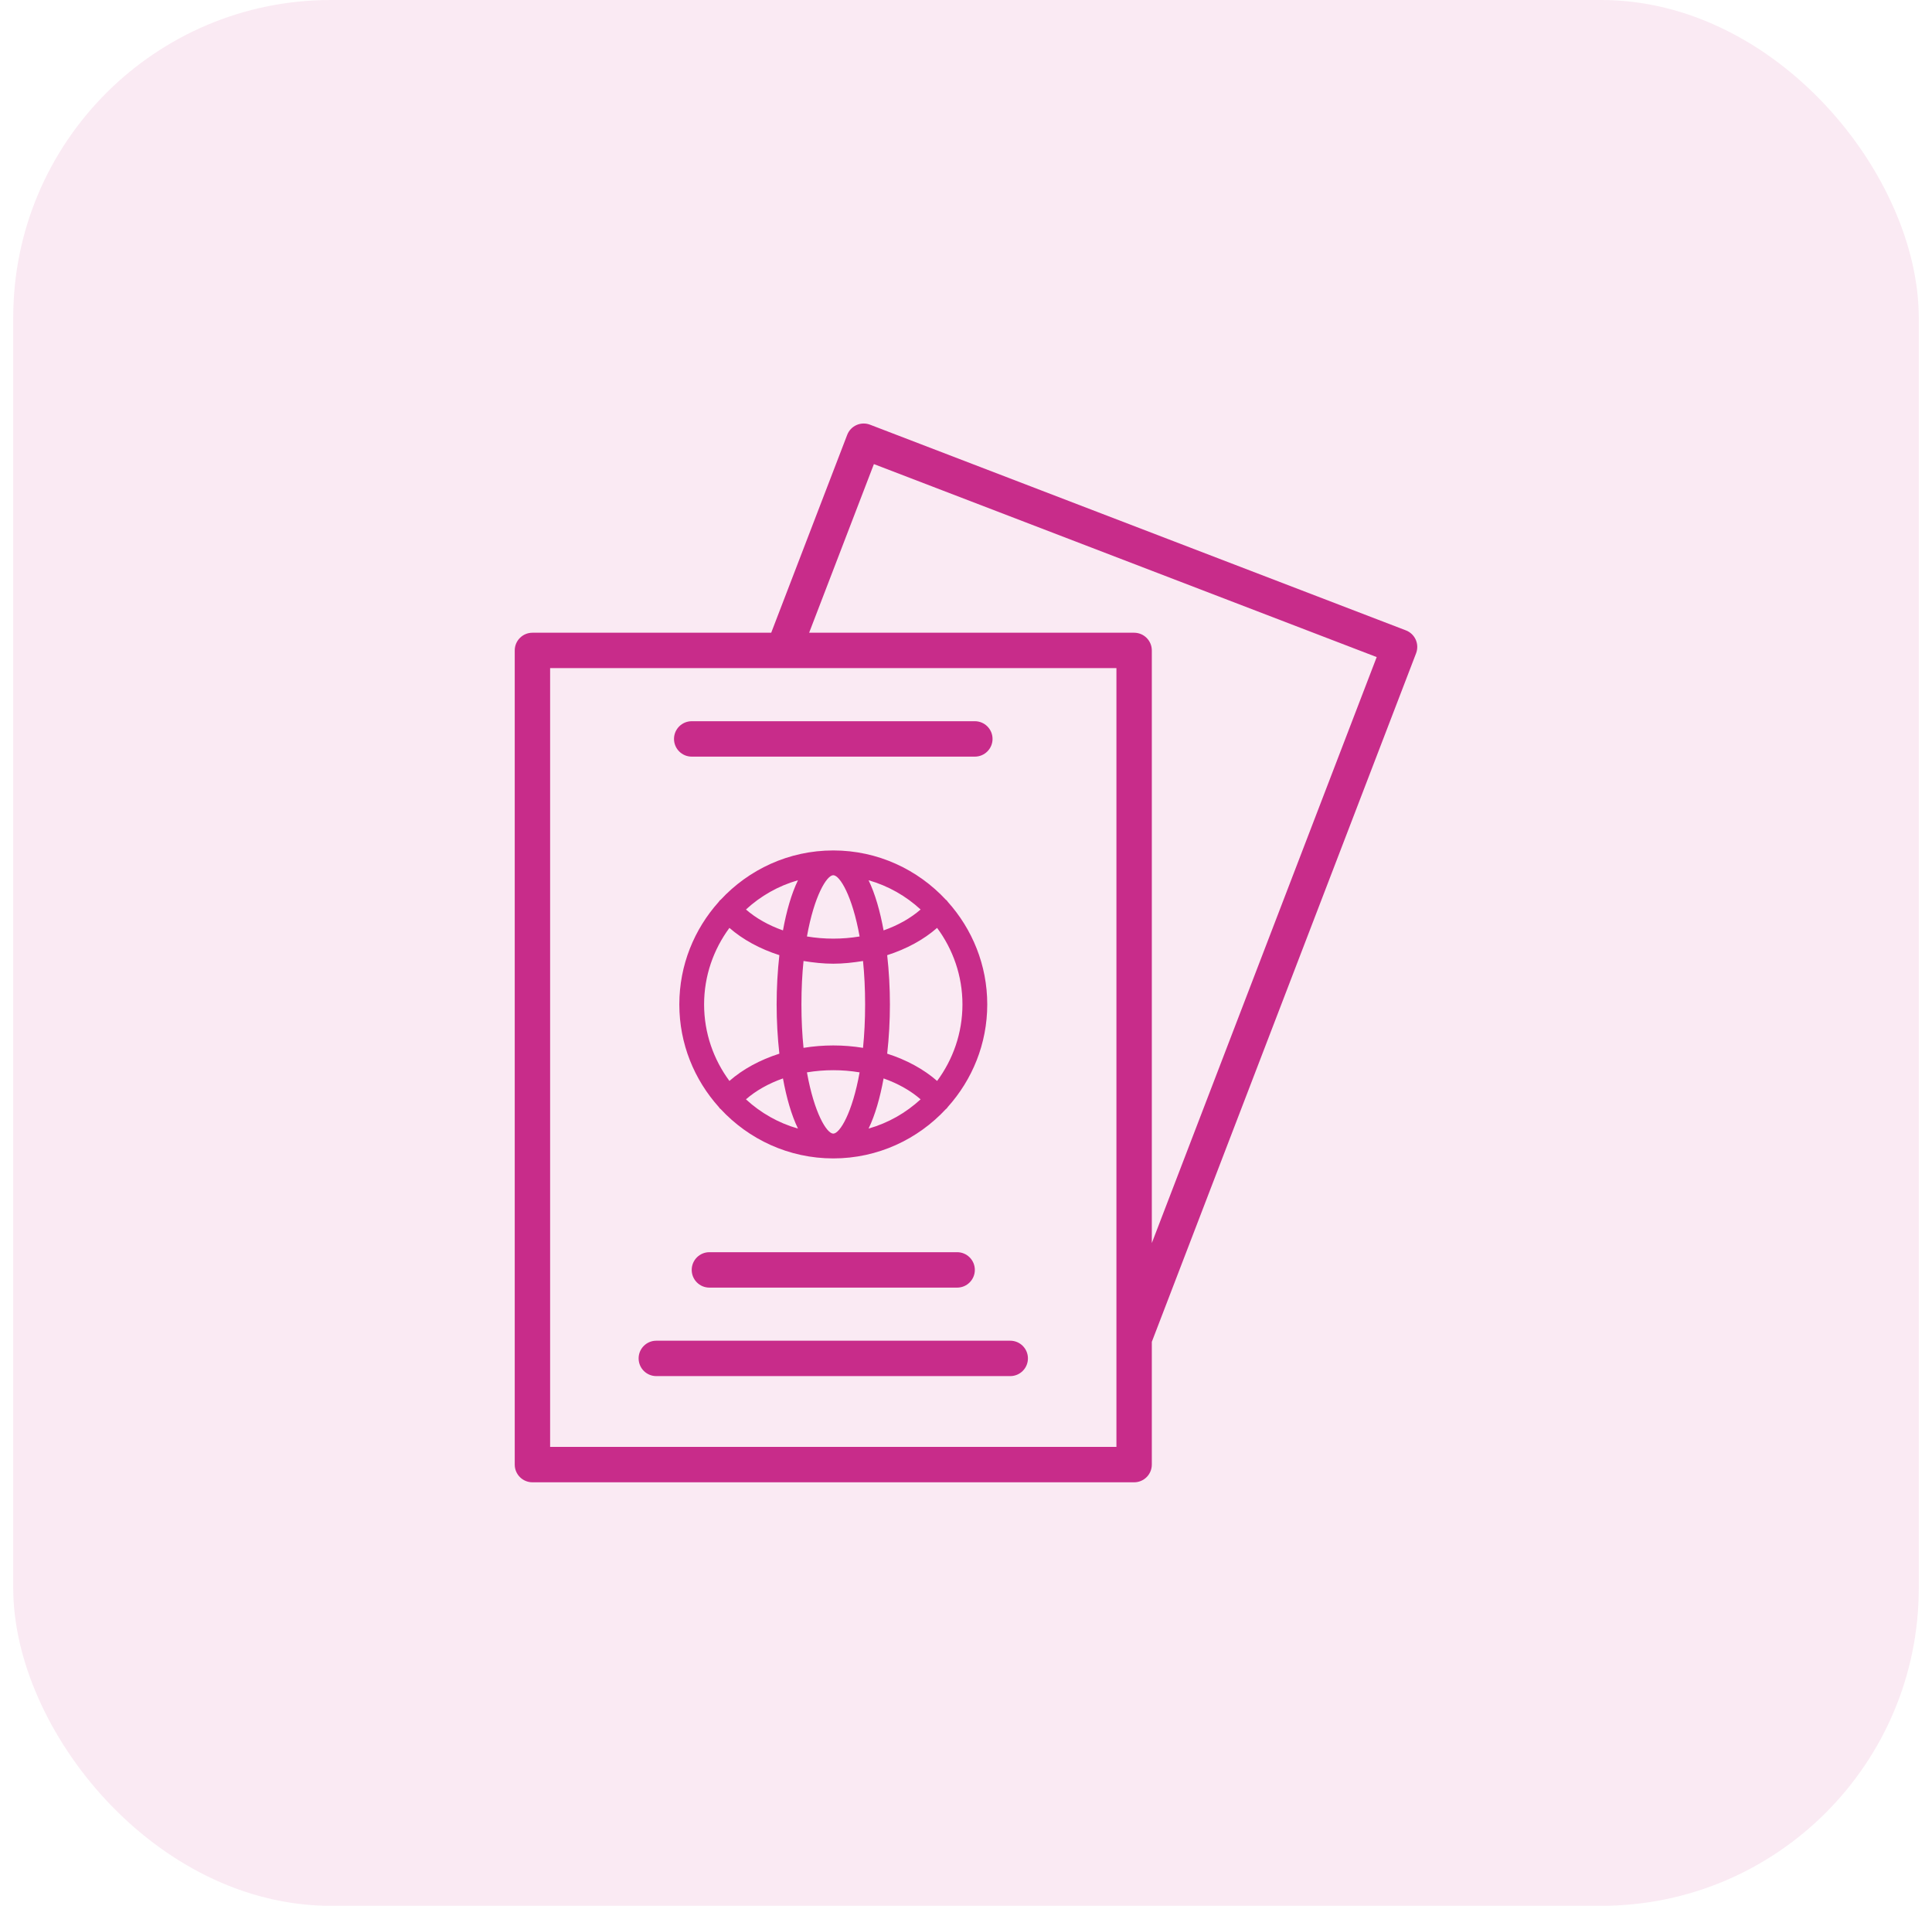
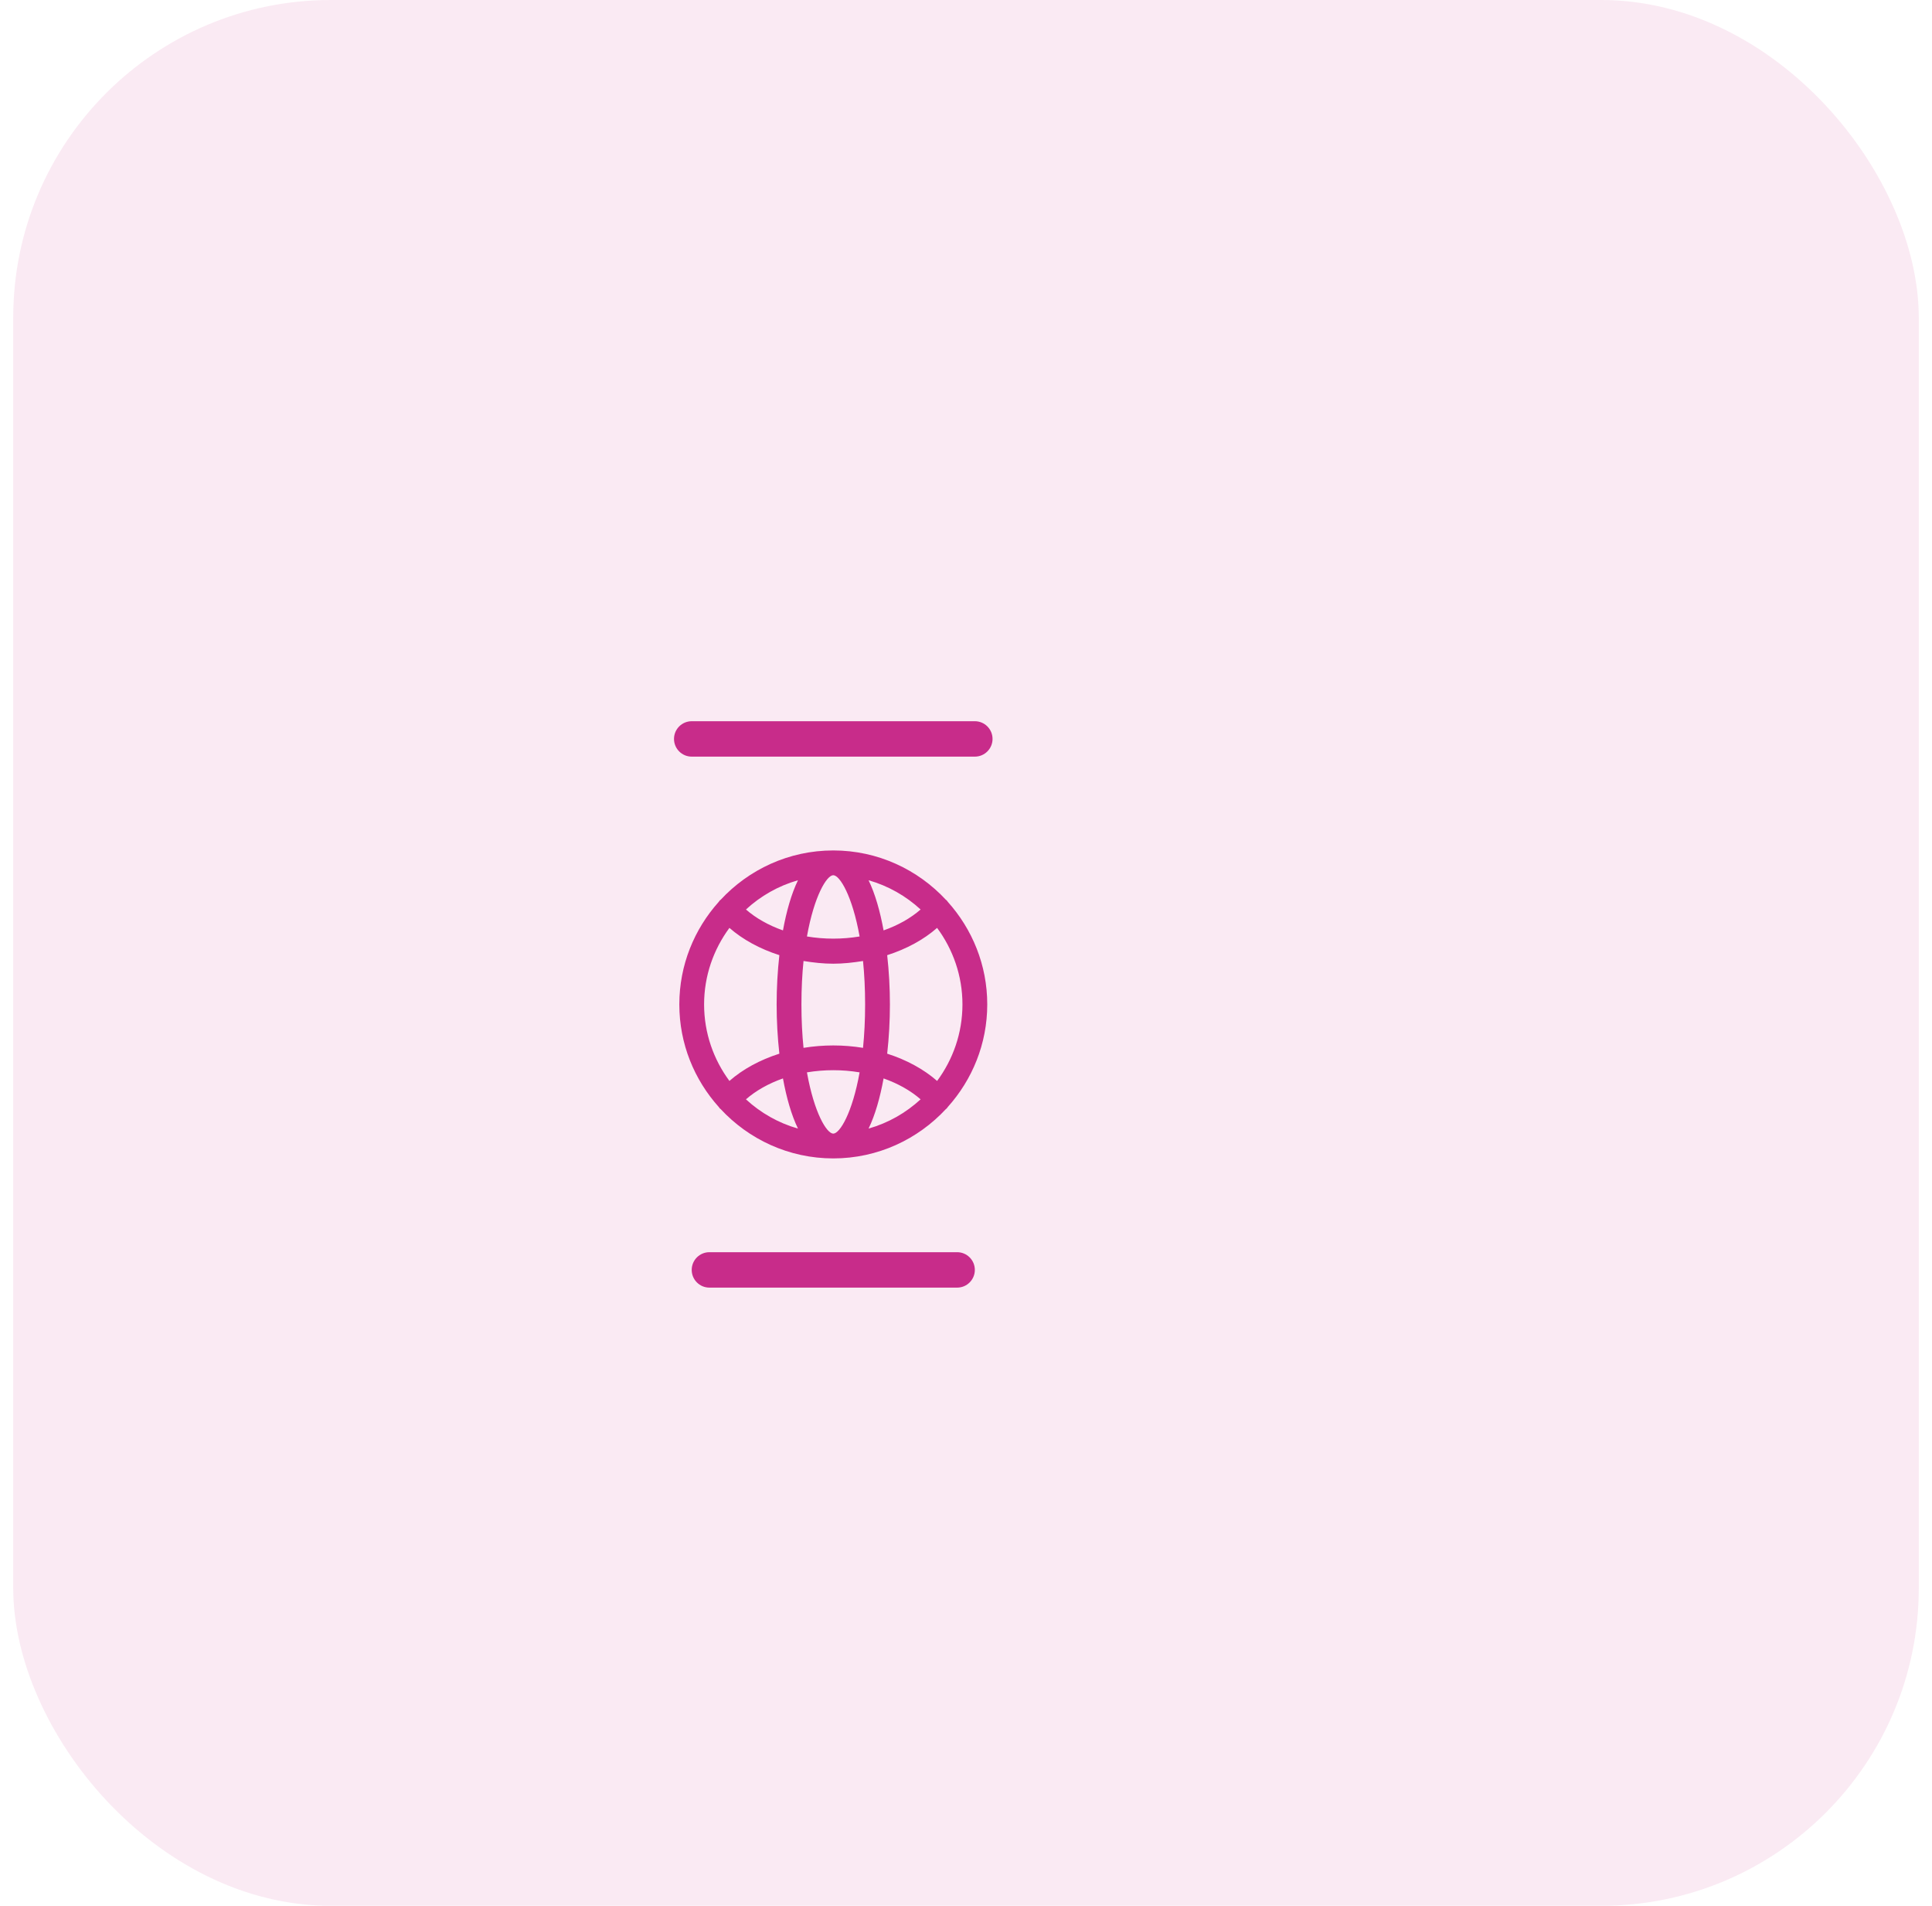
<svg xmlns="http://www.w3.org/2000/svg" width="73" height="72" viewBox="0 0 73 72" fill="none">
  <rect x="0.5" width="72" height="72" rx="12" fill="#C82C8A" fill-opacity="0.1" />
-   <path d="M53.493 24.167C53.421 24.005 53.287 23.878 53.122 23.815L32.875 16.045C32.529 15.912 32.143 16.085 32.011 16.429L29.14 23.904H20.118C19.748 23.904 19.449 24.204 19.449 24.573V55.331C19.449 55.701 19.748 56 20.118 56H42.852C43.222 56 43.521 55.701 43.521 55.331V50.694L53.507 24.679C53.57 24.513 53.565 24.329 53.493 24.167ZM42.184 54.663H20.786V25.241H42.184V54.663ZM43.521 46.962V24.573C43.521 24.204 43.222 23.904 42.852 23.904H30.573L33.02 17.533L52.018 24.824L43.521 46.962Z" fill="#C82C8A" />
  <path d="M35.813 34.072C35.795 34.051 35.784 34.026 35.763 34.008C35.758 34.003 35.751 34.002 35.745 33.998C34.682 32.852 33.168 32.129 31.485 32.129C29.802 32.129 28.288 32.852 27.225 33.998C27.219 34.002 27.212 34.003 27.207 34.008C27.186 34.026 27.175 34.051 27.157 34.072C26.234 35.102 25.668 36.457 25.668 37.946C25.668 39.436 26.235 40.792 27.159 41.822C27.176 41.842 27.186 41.866 27.207 41.884C27.212 41.888 27.219 41.889 27.224 41.894C28.287 43.041 29.802 43.764 31.485 43.764C33.168 43.764 34.682 43.041 35.745 41.895C35.751 41.89 35.758 41.889 35.763 41.884C35.784 41.866 35.794 41.842 35.811 41.822C36.735 40.792 37.303 39.436 37.303 37.946C37.303 36.457 36.736 35.102 35.813 34.072ZM35.409 40.837C34.9 40.392 34.254 40.041 33.522 39.807C33.59 39.199 33.625 38.568 33.625 37.946C33.625 37.324 33.59 36.693 33.522 36.086C34.253 35.851 34.9 35.501 35.408 35.055C36.007 35.865 36.366 36.863 36.366 37.946C36.366 39.029 36.008 40.027 35.409 40.837ZM30.282 37.946C30.282 37.344 30.311 36.798 30.361 36.306C30.734 36.366 31.109 36.408 31.485 36.408C31.86 36.408 32.235 36.366 32.609 36.306C32.659 36.798 32.688 37.345 32.688 37.946C32.688 38.548 32.659 39.095 32.609 39.587C31.865 39.466 31.108 39.466 30.361 39.587C30.311 39.095 30.282 38.548 30.282 37.946ZM32.819 33.255C33.562 33.467 34.231 33.85 34.785 34.36C34.407 34.689 33.931 34.958 33.386 35.15C33.254 34.425 33.067 33.768 32.819 33.255ZM32.48 35.379C31.819 35.489 31.147 35.488 30.49 35.379C30.763 33.847 31.238 33.065 31.485 33.065C31.732 33.065 32.206 33.847 32.48 35.379ZM29.584 35.15C29.038 34.957 28.563 34.689 28.186 34.36C28.739 33.85 29.408 33.467 30.151 33.255C29.903 33.768 29.716 34.425 29.584 35.15ZM30.151 42.637C29.408 42.426 28.739 42.042 28.185 41.532C28.563 41.203 29.039 40.934 29.584 40.742C29.716 41.468 29.903 42.124 30.151 42.637ZM30.49 40.513C31.15 40.404 31.823 40.404 32.48 40.513C32.206 42.045 31.732 42.827 31.485 42.827C31.238 42.827 30.763 42.045 30.49 40.513ZM33.386 40.742C33.932 40.935 34.407 41.203 34.785 41.532C34.231 42.042 33.562 42.426 32.819 42.637C33.067 42.124 33.254 41.468 33.386 40.742ZM27.561 35.055C28.07 35.5 28.716 35.85 29.448 36.085C29.38 36.693 29.345 37.324 29.345 37.946C29.345 38.568 29.38 39.199 29.448 39.807C28.717 40.041 28.07 40.391 27.561 40.837C26.962 40.027 26.604 39.029 26.604 37.946C26.604 36.863 26.963 35.865 27.561 35.055Z" fill="#C82C8A" />
  <path d="M25.467 27.916C25.467 28.285 25.767 28.585 26.136 28.585H36.834C37.204 28.585 37.503 28.285 37.503 27.916C37.503 27.547 37.204 27.247 36.834 27.247H26.136C25.767 27.247 25.467 27.547 25.467 27.916Z" fill="#C82C8A" />
  <path d="M26.804 47.307C26.435 47.307 26.136 47.607 26.136 47.976C26.136 48.345 26.435 48.645 26.804 48.645H36.166C36.535 48.645 36.834 48.345 36.834 47.976C36.834 47.607 36.535 47.307 36.166 47.307H26.804Z" fill="#C82C8A" />
-   <path d="M24.13 51.319C24.13 51.689 24.429 51.988 24.798 51.988H38.172C38.541 51.988 38.84 51.689 38.84 51.319C38.84 50.95 38.541 50.651 38.172 50.651H24.798C24.429 50.651 24.13 50.95 24.13 51.319Z" fill="#C82C8A" />
</svg>